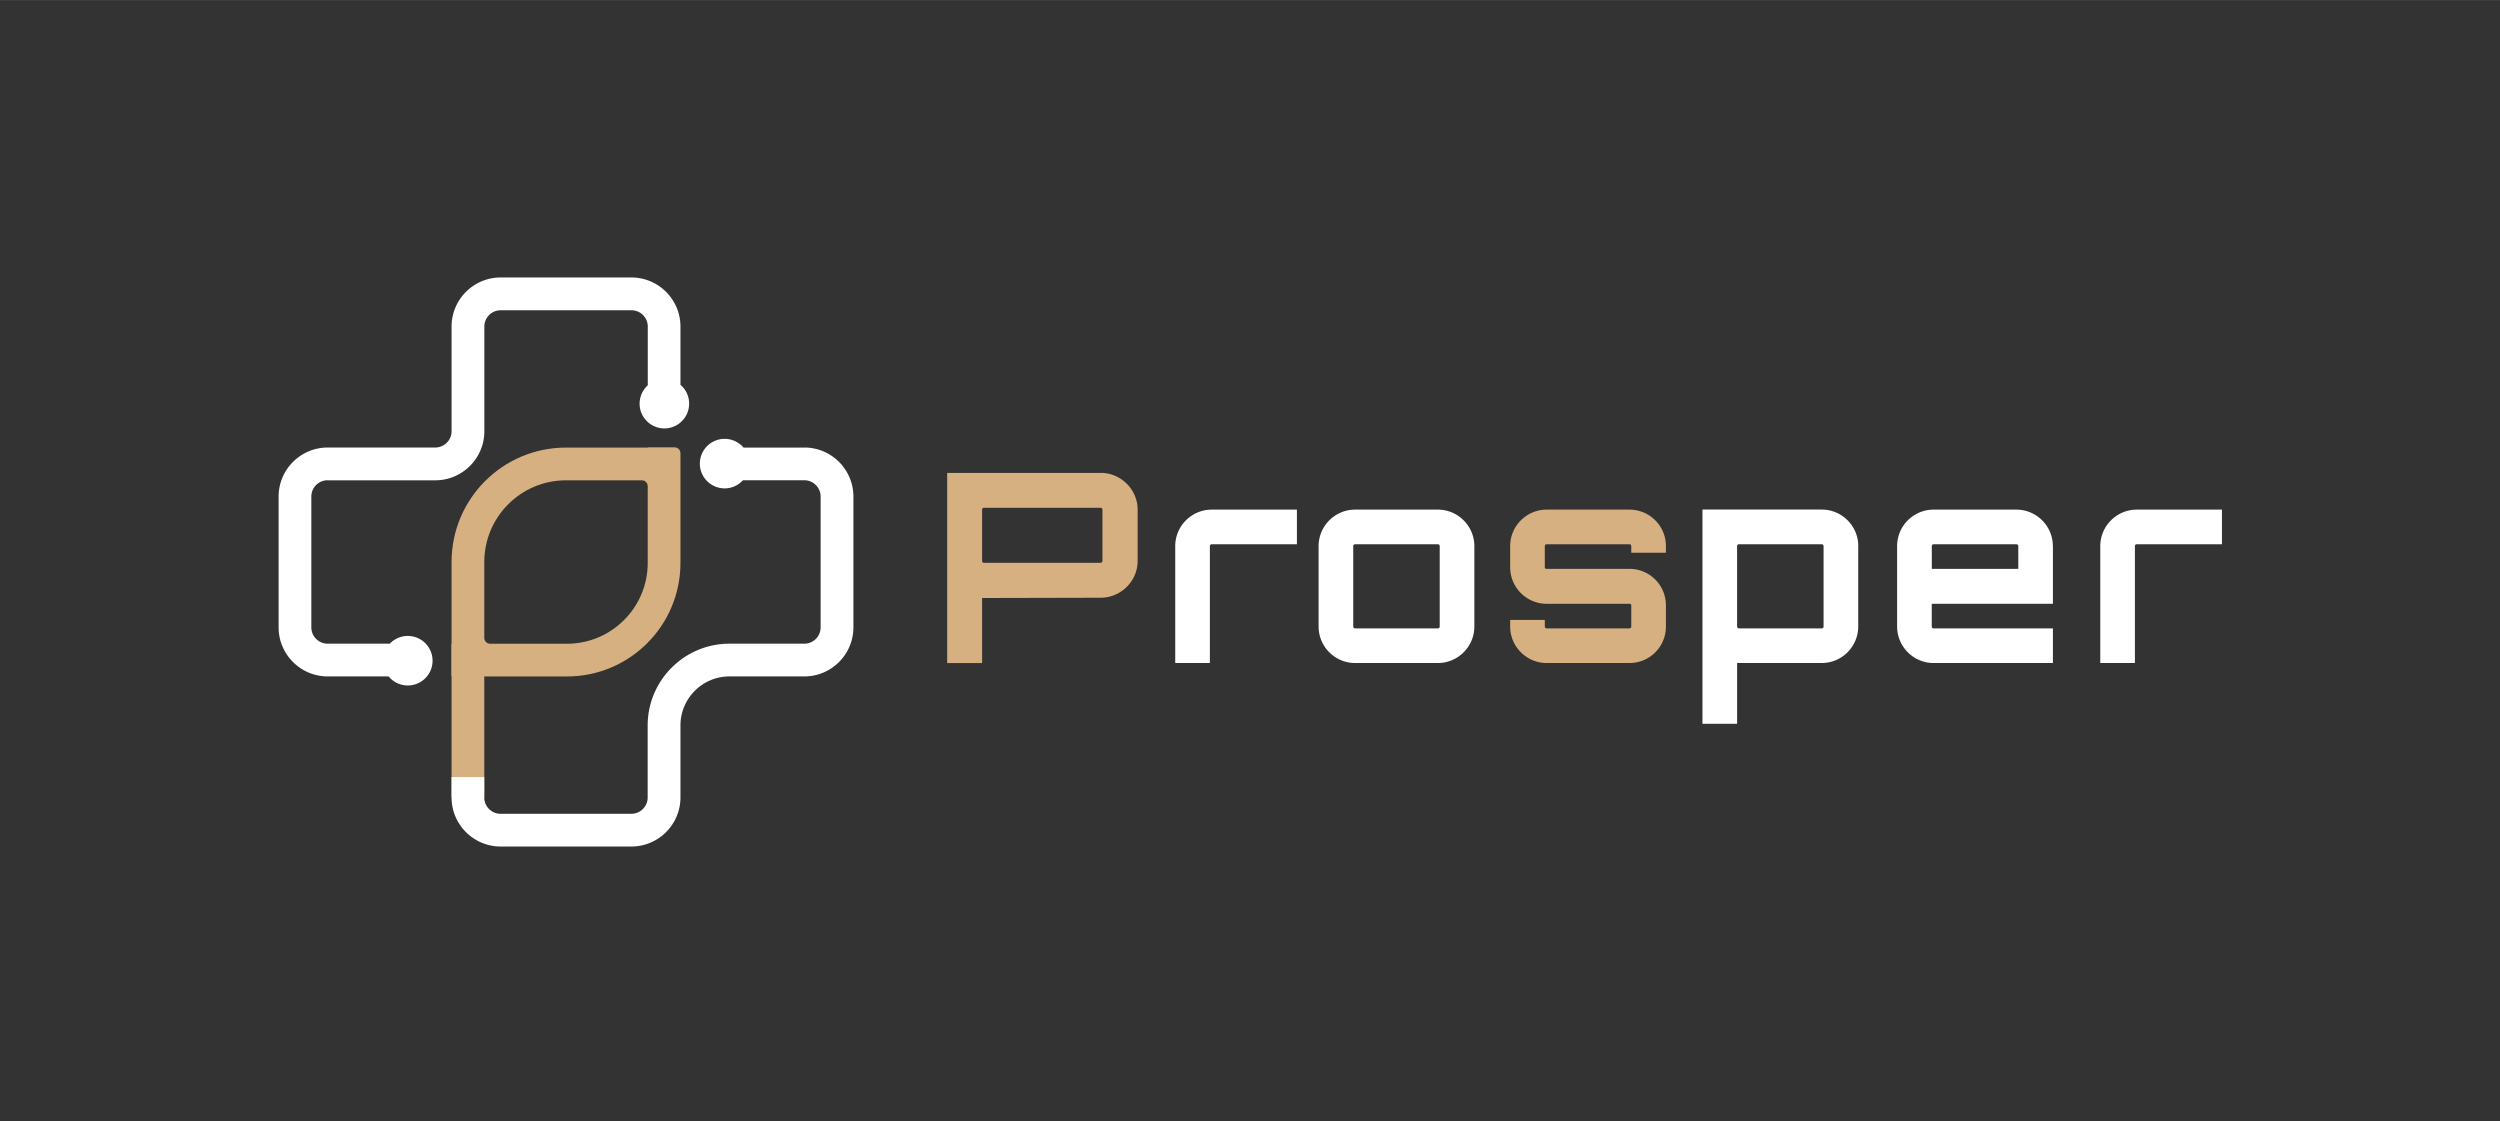
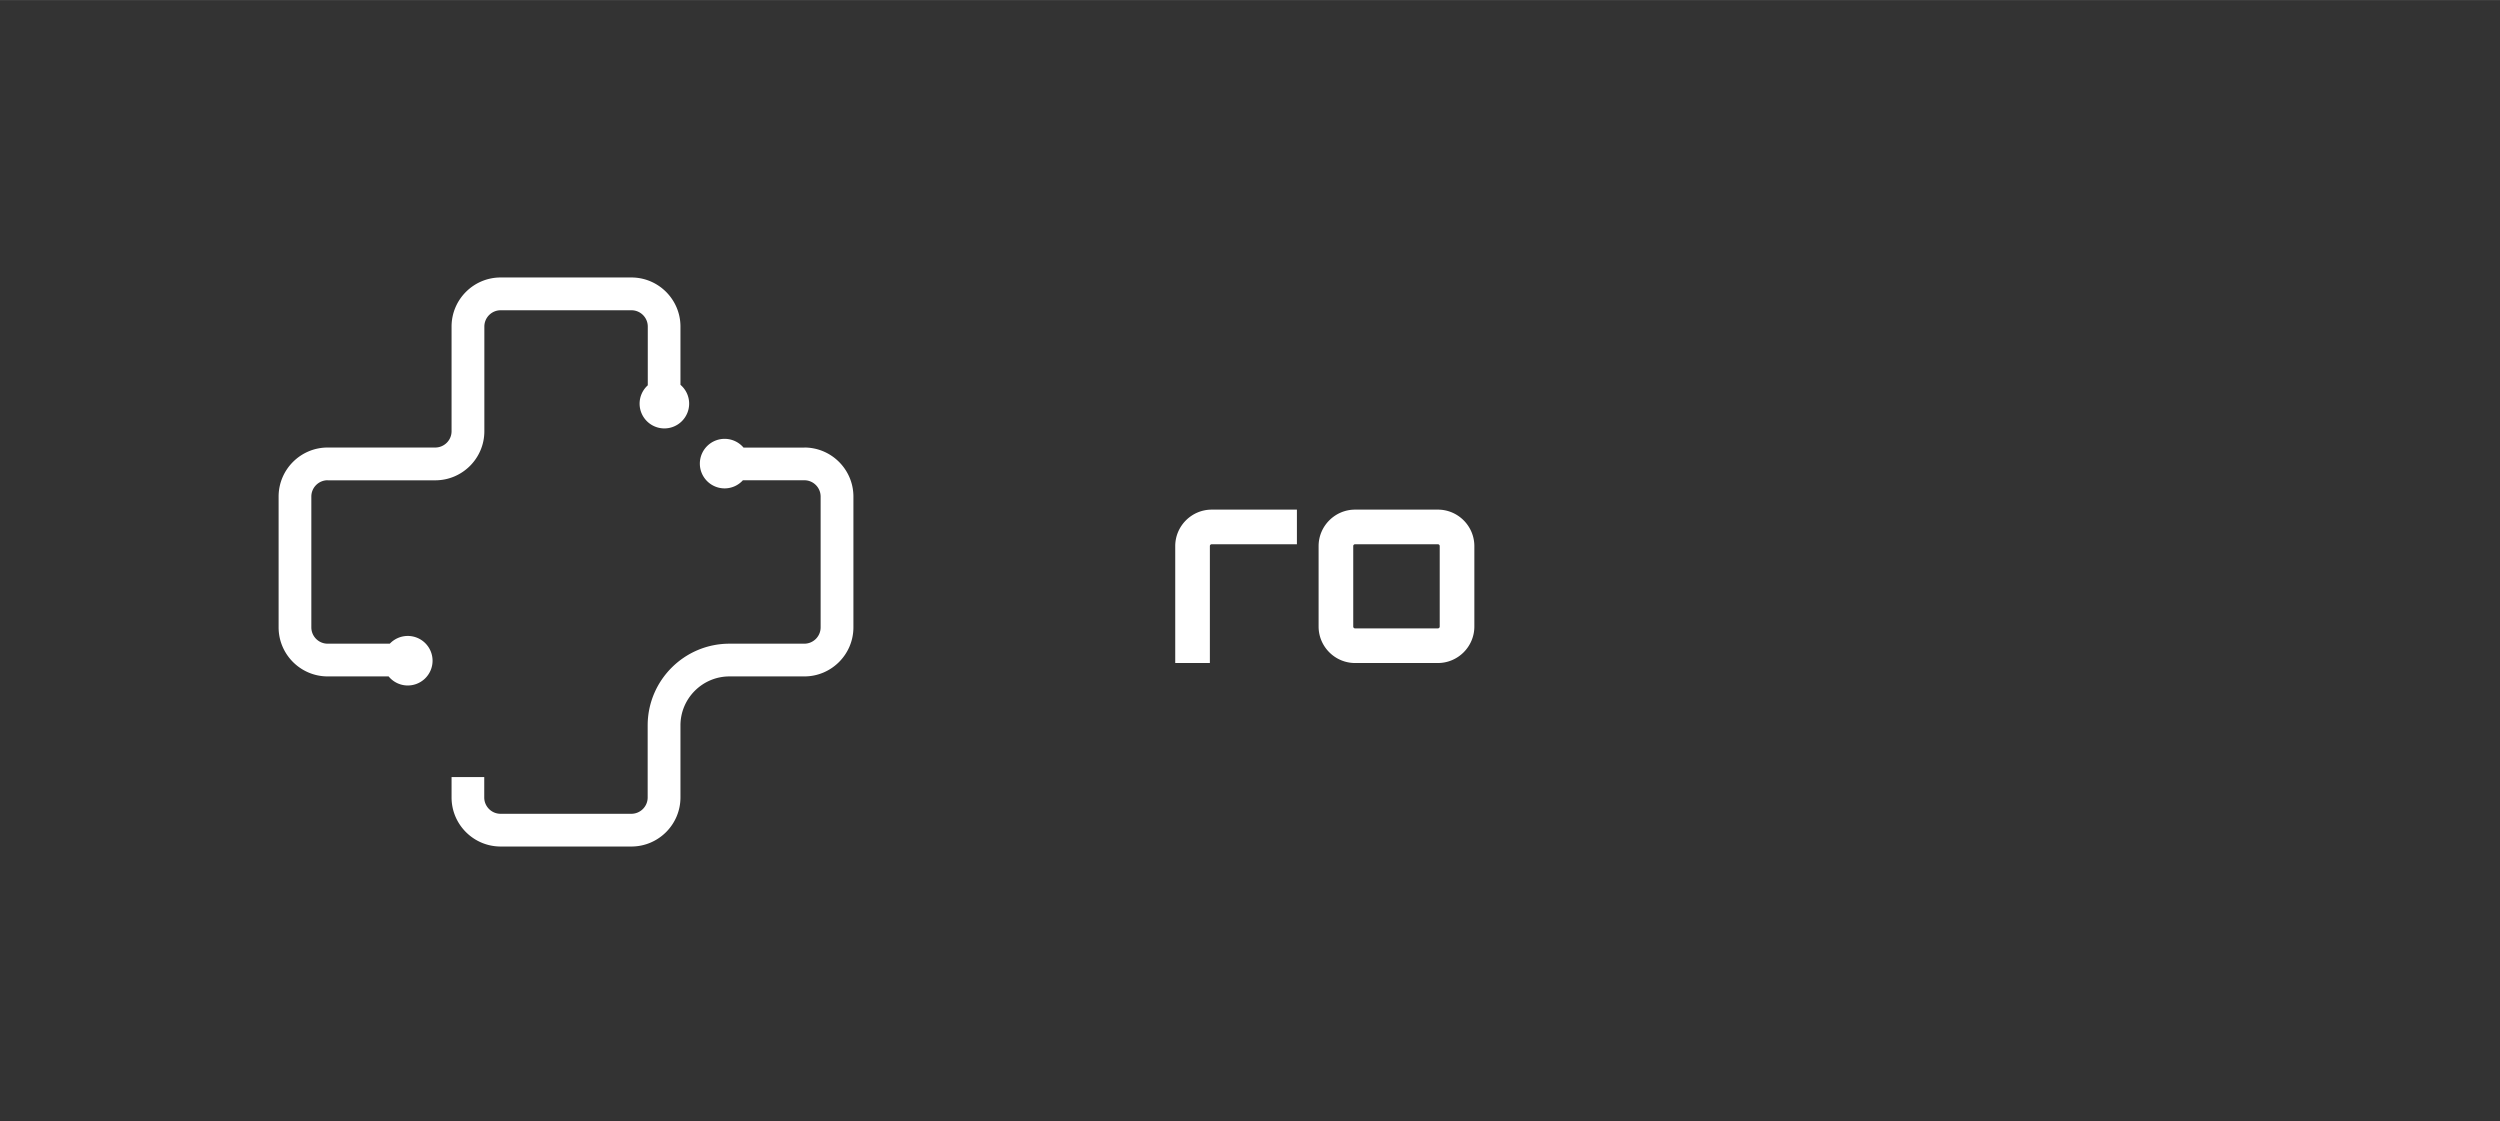
<svg xmlns="http://www.w3.org/2000/svg" id="_レイヤー_2" width="594.746" height="70.59mm" viewBox="0 0 446.06 200.08">
  <rect x="0" y="0" width="446.06" height="200.08" fill="#333333" stroke="none" />
  <defs>
    <style>.cls-2,.cls-3{stroke-width:0}.cls-2{fill:#d6b081}.cls-3{fill:#fff}</style>
  </defs>
-   <path d="M98.74 84.84V70.1H84.16c-8.04 0-14.58 6.54-14.58 14.58v14.58h14.74c7.95 0 14.42-6.47 14.42-14.42Z" style="stroke-width:0;fill:none" />
-   <path class="cls-2" d="M120.37 79.81h-4.8v.04h-14.58c-11.28 0-20.42 9.14-20.42 20.42v14.58h-.05v5.84h.05v21.6h5.84v-21.6h14.74c11.19 0 20.26-9.07 20.26-20.26V80.85c0-.57-.47-1.04-1.04-1.04Zm-4.8 20.62c0 7.96-6.46 14.42-14.42 14.42h-13.7c-.57 0-1.04-.47-1.04-1.04v-13.54c0-8.05 6.53-14.58 14.58-14.58h13.54c.57 0 1.04.47 1.04 1.04v13.7Z" />
  <path class="cls-3" d="M58.47 85.69h19.2c4.82 0 8.75-3.93 8.75-8.75V58.26c0-1.61 1.31-2.91 2.91-2.91h23.34c1.61 0 2.91 1.31 2.91 2.91v10.48a4.41 4.41 0 0 0-1.46 3.27c0 2.44 1.98 4.42 4.42 4.42s4.42-1.98 4.42-4.42c0-1.34-.6-2.55-1.55-3.36v-10.4c0-4.82-3.93-8.75-8.75-8.75H89.32c-4.82 0-8.75 3.93-8.75 8.75v18.68c0 1.61-1.31 2.91-2.91 2.91h-19.2c-4.82 0-8.75 3.93-8.75 8.75v23.34c0 4.82 3.93 8.75 8.75 8.75h10.88a4.421 4.421 0 0 0 7.84-2.8 4.421 4.421 0 0 0-7.63-3.04H58.46c-1.61 0-2.91-1.31-2.91-2.91V88.59c0-1.61 1.31-2.91 2.91-2.91ZM143.52 79.85h-10.86a4.421 4.421 0 0 0-7.79 2.86c0 2.44 1.98 4.42 4.42 4.42 1.29 0 2.46-.56 3.26-1.45h10.96c1.61 0 2.91 1.31 2.91 2.91v23.34c0 1.61-1.31 2.91-2.91 2.91h-13.36c-8.04 0-14.59 6.54-14.59 14.59v12.85c0 1.61-1.31 2.91-2.91 2.91H89.31c-1.61 0-2.91-1.31-2.91-2.91v-3.64h-5.83v3.64c0 4.82 3.93 8.75 8.75 8.75h23.34c4.82 0 8.75-3.93 8.75-8.75v-12.85c0-4.83 3.92-8.75 8.75-8.75h13.36c4.82 0 8.75-3.93 8.75-8.75V88.59c0-4.82-3.93-8.75-8.75-8.75Z" />
-   <path class="cls-2" d="M196.37 84.36c3.63 0 6.61 2.97 6.61 6.56v9.16c0 3.59-2.97 6.56-6.61 6.56l-21 .05-.14-.05v11.66H169V84.37h27.37Zm.33 6.56a.32.32 0 0 0-.33-.33h-20.81a.32.32 0 0 0-.33.33v9.16c0 .19.14.33.33.33h20.81c.19 0 .33-.14.33-.33v-9.16Z" />
  <path class="cls-3" d="M231.4 90.92v6.18h-15.2a.32.32 0 0 0-.33.33v20.86h-6.18V97.43c0-3.59 2.93-6.51 6.51-6.51h15.2ZM256.55 90.92c3.59 0 6.51 2.93 6.51 6.51v14.35c0 3.59-2.93 6.51-6.51 6.51h-14.77c-3.59 0-6.51-2.93-6.51-6.51V97.43c0-3.59 2.93-6.51 6.51-6.51h14.77Zm-14.77 6.18a.32.32 0 0 0-.33.33v14.35c0 .19.14.33.33.33h14.77c.19 0 .33-.14.33-.33V97.43a.32.32 0 0 0-.33-.33h-14.77Z" />
-   <path class="cls-2" d="M297.24 98.61h-6.18v-1.18a.32.32 0 0 0-.33-.33h-14.77a.32.32 0 0 0-.33.33v3.78c0 .19.14.28.33.28h14.77c3.63 0 6.51 2.93 6.51 6.51v3.78c0 3.59-2.88 6.51-6.51 6.51h-14.77c-3.59 0-6.51-2.93-6.51-6.51v-1.18h6.18v1.18c0 .19.14.33.33.33h14.77c.19 0 .33-.14.33-.33V108c0-.19-.14-.28-.33-.28h-14.77c-3.59 0-6.51-2.93-6.51-6.51v-3.78c0-3.59 2.93-6.51 6.51-6.51h14.77c3.63 0 6.51 2.93 6.51 6.51v1.18Z" />
-   <path class="cls-3" d="M331.55 97.43v14.35c0 3.59-2.93 6.51-6.51 6.51h-15.1v10.85h-6.18V90.91h21.29c3.59 0 6.51 2.93 6.51 6.51Zm-6.18 0a.32.32 0 0 0-.33-.33h-14.77a.32.32 0 0 0-.33.33v14.35c0 .19.14.33.33.33h14.77c.19 0 .33-.14.33-.33V97.43ZM366.29 97.43v10.29h-21.62v4.06c0 .19.14.33.33.33h21.29v6.18H345c-3.59 0-6.51-2.93-6.51-6.51V97.43c0-3.59 2.93-6.51 6.51-6.51h14.77c3.59 0 6.51 2.93 6.51 6.51Zm-6.18 4.06v-4.06a.32.32 0 0 0-.33-.33h-14.77a.32.32 0 0 0-.33.33v4.06h15.43ZM396.45 90.92v6.18h-15.2a.32.32 0 0 0-.33.33v20.86h-6.18V97.43c0-3.59 2.93-6.51 6.51-6.51h15.2Z" />
</svg>